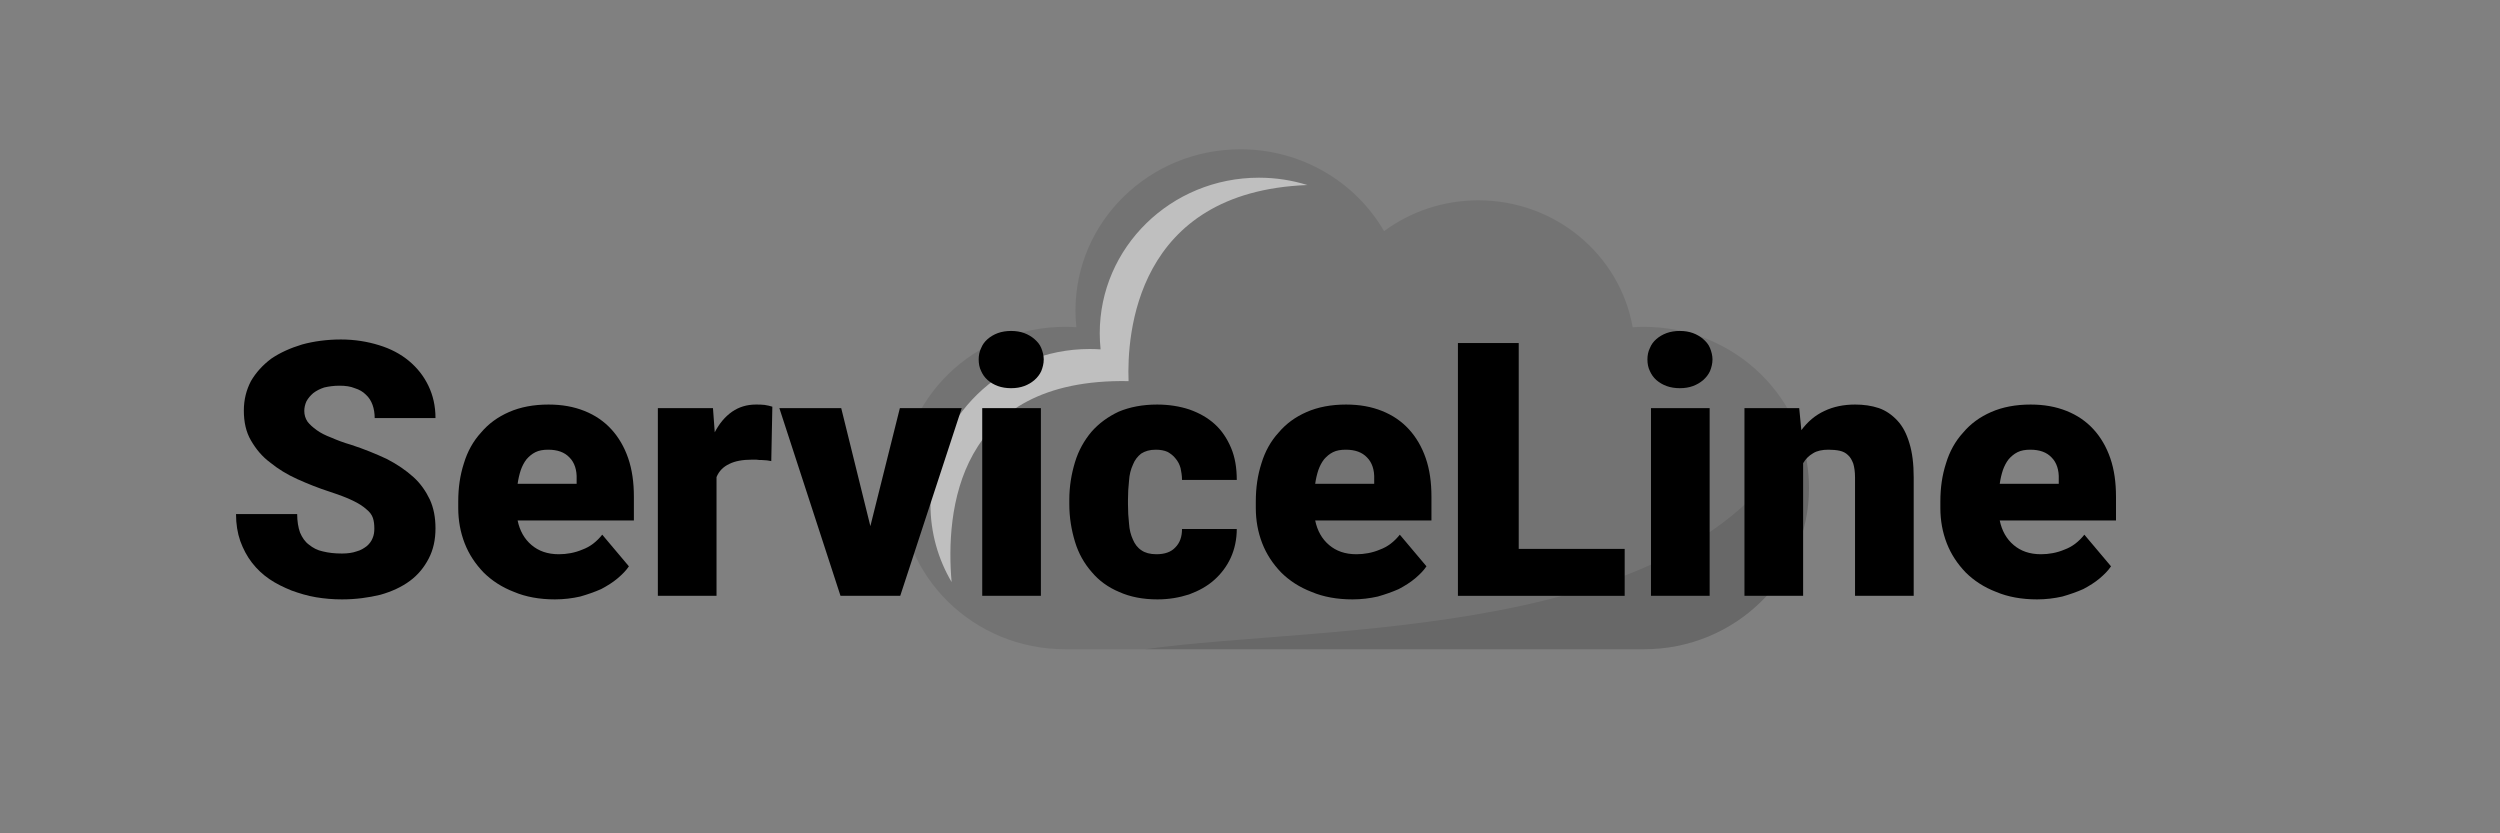
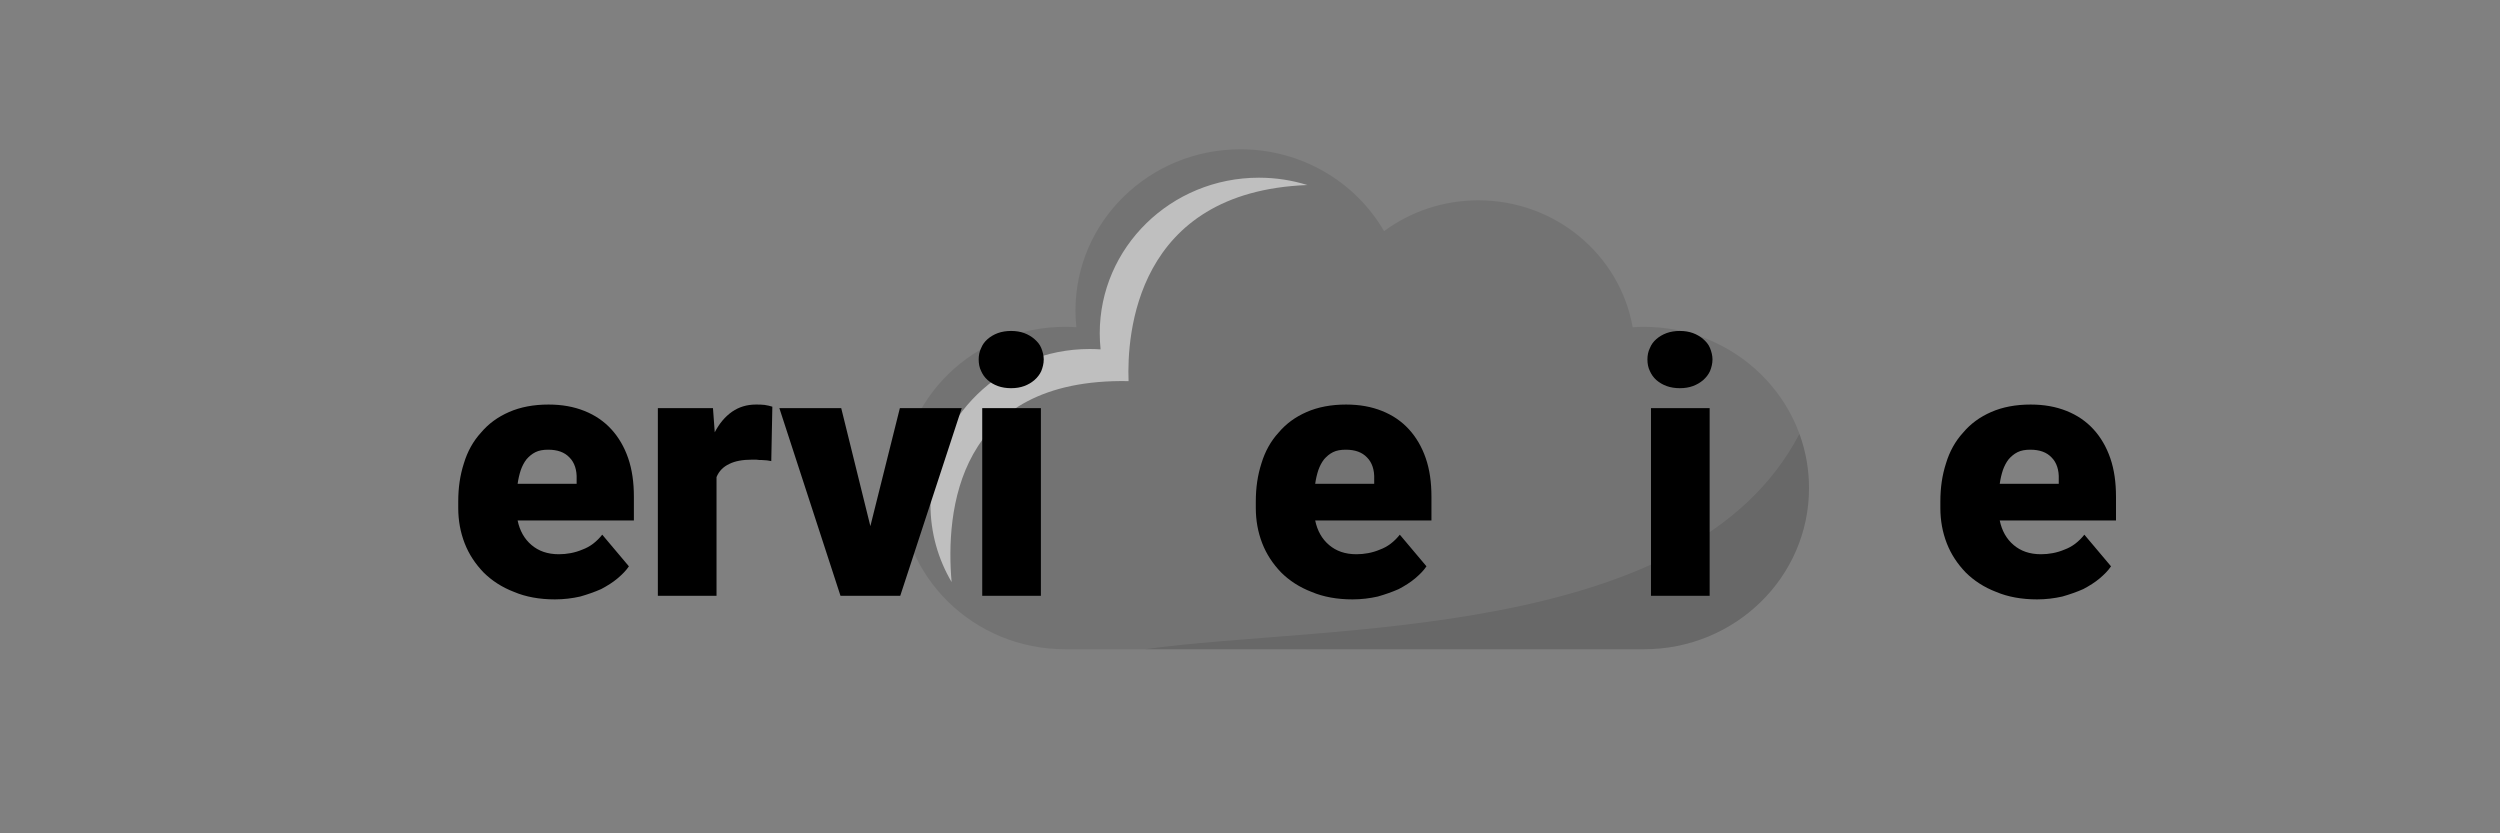
<svg xmlns="http://www.w3.org/2000/svg" width="100%" height="100%" viewBox="0 0 600 200" version="1.1" xml:space="preserve" style="fill-rule:evenodd;clip-rule:evenodd;stroke-linejoin:round;stroke-miterlimit:2;">
  <rect x="0" y="0" width="600" height="200" fill="#808080" stroke="none" />
  <g transform="matrix(0.306,0,0,0.299,153.422,-71.913)">
    <path d="M788.058,502.854C785.061,502.854 782.09,502.964 779.144,503.165C769.188,445.317 718.783,401.303 658.092,401.303C630.337,401.303 604.735,410.511 584.166,426.035C561.935,386.82 519.823,360.356 471.527,360.356C400.064,360.356 342.132,418.288 342.132,489.751C342.132,494.28 342.366,498.753 342.82,503.163C339.886,502.963 336.928,502.854 333.942,502.854C262.479,502.854 204.547,560.786 204.547,632.249C204.547,703.712 262.479,761.645 333.942,761.645L788.058,761.645C859.521,761.645 917.453,703.712 917.453,632.249C917.453,560.786 859.521,502.854 788.058,502.854Z" style="fill-opacity:0.1;fill-rule:nonzero;" />
  </g>
  <g transform="matrix(0.306,0,0,0.299,153.422,-71.913)">
    <path d="M524.037,389.039C512.052,385.211 499.281,383.139 486.025,383.139C417.065,383.139 361.163,439.042 361.163,508.001C361.163,512.372 361.39,516.689 361.827,520.943C358.996,520.751 356.141,520.645 353.261,520.645C284.301,520.645 228.397,576.548 228.397,645.507C228.397,668.156 234.436,689.389 244.981,707.699C240.218,651.363 248.742,543.803 383.776,546.435C382.396,509.652 388.918,394.342 524.037,389.039Z" style="fill:white;fill-opacity:0.54;fill-rule:nonzero;" />
  </g>
  <g transform="matrix(0.306,0,0,0.299,153.422,-71.913)">
    <path d="M396.512,761.645L788.058,761.645C859.521,761.645 917.453,703.712 917.453,632.249C917.453,616.988 914.791,602.353 909.939,588.758C824.857,756.326 537.104,741.493 396.512,761.645Z" style="fill-opacity:0.1;fill-rule:nonzero;" />
  </g>
  <g transform="matrix(1,0,0,1,-46,57)">
    <g transform="matrix(85.333,0,0,85.333,100,86)">
-       <path d="M0.42,-0.189C0.42,-0.2 0.419,-0.21 0.416,-0.219C0.413,-0.228 0.407,-0.236 0.397,-0.244C0.388,-0.252 0.376,-0.26 0.359,-0.268C0.343,-0.276 0.321,-0.284 0.294,-0.293C0.263,-0.303 0.233,-0.315 0.204,-0.328C0.175,-0.341 0.149,-0.357 0.127,-0.375C0.104,-0.392 0.087,-0.413 0.073,-0.437C0.059,-0.461 0.053,-0.489 0.053,-0.521C0.053,-0.552 0.06,-0.579 0.073,-0.604C0.087,-0.628 0.106,-0.649 0.13,-0.667C0.155,-0.684 0.184,-0.697 0.217,-0.707C0.25,-0.716 0.287,-0.721 0.326,-0.721C0.365,-0.721 0.401,-0.715 0.433,-0.705C0.466,-0.695 0.494,-0.68 0.517,-0.661C0.541,-0.641 0.559,-0.618 0.572,-0.591C0.585,-0.564 0.592,-0.534 0.592,-0.5L0.421,-0.5C0.421,-0.513 0.419,-0.526 0.415,-0.537C0.411,-0.548 0.405,-0.558 0.396,-0.566C0.388,-0.574 0.378,-0.58 0.365,-0.584C0.353,-0.589 0.339,-0.591 0.322,-0.591C0.306,-0.591 0.292,-0.589 0.279,-0.586C0.267,-0.582 0.257,-0.577 0.248,-0.57C0.24,-0.563 0.234,-0.556 0.229,-0.547C0.225,-0.538 0.223,-0.529 0.223,-0.52C0.223,-0.509 0.226,-0.499 0.232,-0.49C0.238,-0.482 0.247,-0.474 0.258,-0.466C0.269,-0.458 0.283,-0.451 0.299,-0.445C0.315,-0.438 0.333,-0.431 0.354,-0.425C0.391,-0.413 0.425,-0.399 0.455,-0.385C0.484,-0.37 0.509,-0.353 0.53,-0.334C0.55,-0.316 0.565,-0.294 0.576,-0.271C0.587,-0.247 0.592,-0.22 0.592,-0.19C0.592,-0.158 0.586,-0.13 0.573,-0.105C0.56,-0.08 0.543,-0.059 0.52,-0.042C0.497,-0.025 0.469,-0.012 0.437,-0.003C0.404,0.005 0.368,0.01 0.329,0.01C0.304,0.01 0.28,0.008 0.256,0.004C0.232,-0 0.209,-0.007 0.187,-0.015C0.165,-0.024 0.144,-0.034 0.125,-0.047C0.106,-0.06 0.09,-0.075 0.076,-0.093C0.062,-0.111 0.051,-0.132 0.043,-0.154C0.035,-0.177 0.031,-0.202 0.031,-0.23L0.203,-0.23C0.203,-0.21 0.206,-0.192 0.211,-0.178C0.217,-0.164 0.225,-0.152 0.236,-0.144C0.247,-0.135 0.26,-0.128 0.275,-0.125C0.291,-0.121 0.308,-0.119 0.329,-0.119C0.345,-0.119 0.359,-0.121 0.37,-0.125C0.382,-0.128 0.391,-0.134 0.399,-0.14C0.406,-0.146 0.412,-0.154 0.415,-0.162C0.419,-0.171 0.42,-0.18 0.42,-0.189Z" style="fill-rule:nonzero;" />
-     </g>
+       </g>
    <g transform="matrix(85.333,0,0,85.333,153.417,86)">
      <path d="M0.302,0.01C0.259,0.01 0.22,0.003 0.187,-0.011C0.153,-0.024 0.124,-0.043 0.101,-0.066C0.078,-0.09 0.06,-0.117 0.048,-0.148C0.036,-0.179 0.03,-0.212 0.03,-0.247L0.03,-0.265C0.03,-0.304 0.035,-0.339 0.046,-0.373C0.056,-0.406 0.072,-0.435 0.094,-0.459C0.115,-0.484 0.141,-0.503 0.173,-0.517C0.205,-0.531 0.242,-0.538 0.284,-0.538C0.322,-0.538 0.355,-0.532 0.385,-0.52C0.415,-0.508 0.44,-0.491 0.461,-0.468C0.481,-0.446 0.497,-0.419 0.508,-0.387C0.519,-0.355 0.524,-0.319 0.524,-0.279L0.524,-0.212L0.197,-0.212C0.203,-0.183 0.216,-0.16 0.236,-0.143C0.256,-0.126 0.281,-0.117 0.313,-0.117C0.335,-0.117 0.358,-0.121 0.379,-0.13C0.401,-0.138 0.419,-0.152 0.435,-0.172L0.51,-0.083C0.502,-0.071 0.491,-0.06 0.478,-0.049C0.465,-0.038 0.449,-0.028 0.432,-0.019C0.414,-0.011 0.394,-0.004 0.373,0.002C0.351,0.007 0.327,0.01 0.302,0.01ZM0.283,-0.411C0.269,-0.411 0.257,-0.409 0.247,-0.404C0.237,-0.399 0.229,-0.392 0.222,-0.384C0.215,-0.375 0.21,-0.365 0.206,-0.354C0.202,-0.342 0.199,-0.329 0.197,-0.315L0.363,-0.315L0.363,-0.328C0.364,-0.354 0.357,-0.375 0.343,-0.389C0.329,-0.404 0.309,-0.411 0.283,-0.411Z" style="fill-rule:nonzero;" />
    </g>
    <g transform="matrix(85.333,0,0,85.333,199.875,86)">
      <path d="M0.366,-0.379C0.362,-0.38 0.358,-0.38 0.354,-0.381C0.349,-0.381 0.344,-0.382 0.339,-0.382C0.334,-0.382 0.329,-0.382 0.324,-0.383C0.319,-0.383 0.315,-0.383 0.312,-0.383C0.285,-0.383 0.264,-0.379 0.248,-0.371C0.231,-0.363 0.219,-0.351 0.212,-0.334L0.212,-0L0.047,-0L0.047,-0.528L0.202,-0.528L0.207,-0.46C0.22,-0.485 0.236,-0.504 0.256,-0.518C0.275,-0.531 0.297,-0.538 0.323,-0.538C0.331,-0.538 0.339,-0.538 0.347,-0.537C0.355,-0.536 0.362,-0.534 0.369,-0.532L0.366,-0.379Z" style="fill-rule:nonzero;" />
    </g>
    <g transform="matrix(85.333,0,0,85.333,232.958,86)">
      <path d="M0.257,-0.196L0.34,-0.528L0.514,-0.528L0.341,-0L0.173,-0L0.001,-0.528L0.175,-0.528L0.257,-0.196Z" style="fill-rule:nonzero;" />
    </g>
    <g transform="matrix(85.333,0,0,85.333,277.042,86)">
      <path d="M0.22,-0L0.055,-0L0.055,-0.528L0.22,-0.528L0.22,-0ZM0.045,-0.665C0.045,-0.676 0.047,-0.687 0.052,-0.697C0.056,-0.707 0.062,-0.715 0.07,-0.722C0.078,-0.729 0.088,-0.735 0.099,-0.739C0.11,-0.743 0.123,-0.745 0.136,-0.745C0.15,-0.745 0.162,-0.743 0.173,-0.739C0.184,-0.735 0.194,-0.729 0.202,-0.722C0.21,-0.715 0.217,-0.707 0.221,-0.697C0.225,-0.687 0.228,-0.676 0.228,-0.665C0.228,-0.653 0.225,-0.642 0.221,-0.632C0.217,-0.623 0.21,-0.614 0.202,-0.607C0.194,-0.6 0.184,-0.594 0.173,-0.59C0.162,-0.586 0.15,-0.584 0.136,-0.584C0.123,-0.584 0.11,-0.586 0.099,-0.59C0.088,-0.594 0.078,-0.6 0.07,-0.607C0.062,-0.614 0.056,-0.623 0.052,-0.632C0.047,-0.642 0.045,-0.653 0.045,-0.665Z" style="fill-rule:nonzero;" />
    </g>
    <g transform="matrix(85.333,0,0,85.333,300.5,86)">
-       <path d="M0.27,-0.117C0.293,-0.117 0.311,-0.123 0.323,-0.136C0.336,-0.149 0.342,-0.166 0.342,-0.188L0.496,-0.188C0.496,-0.159 0.49,-0.131 0.479,-0.107C0.468,-0.083 0.452,-0.062 0.433,-0.045C0.413,-0.027 0.389,-0.014 0.362,-0.004C0.334,0.005 0.305,0.01 0.273,0.01C0.232,0.01 0.196,0.003 0.165,-0.011C0.134,-0.024 0.108,-0.043 0.088,-0.067C0.067,-0.091 0.051,-0.119 0.041,-0.152C0.031,-0.185 0.025,-0.22 0.025,-0.258L0.025,-0.27C0.025,-0.308 0.031,-0.343 0.041,-0.376C0.051,-0.409 0.067,-0.437 0.087,-0.461C0.108,-0.485 0.134,-0.504 0.164,-0.518C0.195,-0.531 0.231,-0.538 0.272,-0.538C0.305,-0.538 0.336,-0.533 0.363,-0.524C0.391,-0.514 0.414,-0.501 0.434,-0.483C0.454,-0.465 0.469,-0.442 0.48,-0.416C0.491,-0.39 0.496,-0.36 0.496,-0.326L0.342,-0.326C0.342,-0.338 0.34,-0.349 0.338,-0.359C0.335,-0.37 0.33,-0.379 0.324,-0.386C0.318,-0.394 0.31,-0.4 0.301,-0.405C0.292,-0.409 0.281,-0.411 0.268,-0.411C0.251,-0.411 0.238,-0.407 0.227,-0.4C0.217,-0.392 0.209,-0.382 0.204,-0.369C0.198,-0.356 0.194,-0.341 0.193,-0.324C0.191,-0.306 0.19,-0.288 0.19,-0.27L0.19,-0.258C0.19,-0.239 0.191,-0.22 0.193,-0.203C0.194,-0.186 0.198,-0.171 0.204,-0.158C0.209,-0.146 0.217,-0.135 0.228,-0.128C0.238,-0.121 0.252,-0.117 0.27,-0.117Z" style="fill-rule:nonzero;" />
-     </g>
+       </g>
    <g transform="matrix(85.333,0,0,85.333,344.833,86)">
      <path d="M0.302,0.01C0.259,0.01 0.22,0.003 0.187,-0.011C0.153,-0.024 0.124,-0.043 0.101,-0.066C0.078,-0.09 0.06,-0.117 0.048,-0.148C0.036,-0.179 0.03,-0.212 0.03,-0.247L0.03,-0.265C0.03,-0.304 0.035,-0.339 0.046,-0.373C0.056,-0.406 0.072,-0.435 0.094,-0.459C0.115,-0.484 0.141,-0.503 0.173,-0.517C0.205,-0.531 0.242,-0.538 0.284,-0.538C0.322,-0.538 0.355,-0.532 0.385,-0.52C0.415,-0.508 0.44,-0.491 0.461,-0.468C0.481,-0.446 0.497,-0.419 0.508,-0.387C0.519,-0.355 0.524,-0.319 0.524,-0.279L0.524,-0.212L0.197,-0.212C0.203,-0.183 0.216,-0.16 0.236,-0.143C0.256,-0.126 0.281,-0.117 0.313,-0.117C0.335,-0.117 0.358,-0.121 0.379,-0.13C0.401,-0.138 0.419,-0.152 0.435,-0.172L0.51,-0.083C0.502,-0.071 0.491,-0.06 0.478,-0.049C0.465,-0.038 0.449,-0.028 0.432,-0.019C0.414,-0.011 0.394,-0.004 0.373,0.002C0.351,0.007 0.327,0.01 0.302,0.01ZM0.283,-0.411C0.269,-0.411 0.257,-0.409 0.247,-0.404C0.237,-0.399 0.229,-0.392 0.222,-0.384C0.215,-0.375 0.21,-0.365 0.206,-0.354C0.202,-0.342 0.199,-0.329 0.197,-0.315L0.363,-0.315L0.363,-0.328C0.364,-0.354 0.357,-0.375 0.343,-0.389C0.329,-0.404 0.309,-0.411 0.283,-0.411Z" style="fill-rule:nonzero;" />
    </g>
    <g transform="matrix(85.333,0,0,85.333,391.292,86)">
-       <path d="M0.225,-0.132L0.523,-0.132L0.523,-0L0.054,-0L0.054,-0.711L0.225,-0.711L0.225,-0.132Z" style="fill-rule:nonzero;" />
-     </g>
+       </g>
    <g transform="matrix(85.333,0,0,85.333,437.542,86)">
      <path d="M0.22,-0L0.055,-0L0.055,-0.528L0.22,-0.528L0.22,-0ZM0.045,-0.665C0.045,-0.676 0.047,-0.687 0.052,-0.697C0.056,-0.707 0.062,-0.715 0.07,-0.722C0.078,-0.729 0.088,-0.735 0.099,-0.739C0.11,-0.743 0.123,-0.745 0.136,-0.745C0.15,-0.745 0.162,-0.743 0.173,-0.739C0.184,-0.735 0.194,-0.729 0.202,-0.722C0.21,-0.715 0.217,-0.707 0.221,-0.697C0.225,-0.687 0.228,-0.676 0.228,-0.665C0.228,-0.653 0.225,-0.642 0.221,-0.632C0.217,-0.623 0.21,-0.614 0.202,-0.607C0.194,-0.6 0.184,-0.594 0.173,-0.59C0.162,-0.586 0.15,-0.584 0.136,-0.584C0.123,-0.584 0.11,-0.586 0.099,-0.59C0.088,-0.594 0.078,-0.6 0.07,-0.607C0.062,-0.614 0.056,-0.623 0.052,-0.632C0.047,-0.642 0.045,-0.653 0.045,-0.665Z" style="fill-rule:nonzero;" />
    </g>
    <g transform="matrix(85.333,0,0,85.333,461,86)">
-       <path d="M0.197,-0.528L0.203,-0.466C0.221,-0.49 0.242,-0.508 0.268,-0.52C0.293,-0.532 0.322,-0.538 0.354,-0.538C0.378,-0.538 0.4,-0.535 0.421,-0.528C0.441,-0.521 0.458,-0.509 0.473,-0.493C0.488,-0.477 0.499,-0.456 0.507,-0.429C0.515,-0.403 0.519,-0.371 0.519,-0.333L0.519,-0L0.354,-0L0.354,-0.333C0.354,-0.349 0.352,-0.362 0.349,-0.372C0.345,-0.382 0.341,-0.39 0.334,-0.396C0.328,-0.402 0.32,-0.406 0.311,-0.408C0.302,-0.41 0.291,-0.411 0.279,-0.411C0.262,-0.411 0.247,-0.408 0.236,-0.401C0.224,-0.394 0.215,-0.385 0.208,-0.373L0.208,-0L0.043,-0L0.043,-0.528L0.197,-0.528Z" style="fill-rule:nonzero;" />
-     </g>
+       </g>
    <g transform="matrix(85.333,0,0,85.333,509.125,86)">
      <path d="M0.302,0.01C0.259,0.01 0.22,0.003 0.187,-0.011C0.153,-0.024 0.124,-0.043 0.101,-0.066C0.078,-0.09 0.06,-0.117 0.048,-0.148C0.036,-0.179 0.03,-0.212 0.03,-0.247L0.03,-0.265C0.03,-0.304 0.035,-0.339 0.046,-0.373C0.056,-0.406 0.072,-0.435 0.094,-0.459C0.115,-0.484 0.141,-0.503 0.173,-0.517C0.205,-0.531 0.242,-0.538 0.284,-0.538C0.322,-0.538 0.355,-0.532 0.385,-0.52C0.415,-0.508 0.44,-0.491 0.461,-0.468C0.481,-0.446 0.497,-0.419 0.508,-0.387C0.519,-0.355 0.524,-0.319 0.524,-0.279L0.524,-0.212L0.197,-0.212C0.203,-0.183 0.216,-0.16 0.236,-0.143C0.256,-0.126 0.281,-0.117 0.313,-0.117C0.335,-0.117 0.358,-0.121 0.379,-0.13C0.401,-0.138 0.419,-0.152 0.435,-0.172L0.51,-0.083C0.502,-0.071 0.491,-0.06 0.478,-0.049C0.465,-0.038 0.449,-0.028 0.432,-0.019C0.414,-0.011 0.394,-0.004 0.373,0.002C0.351,0.007 0.327,0.01 0.302,0.01ZM0.283,-0.411C0.269,-0.411 0.257,-0.409 0.247,-0.404C0.237,-0.399 0.229,-0.392 0.222,-0.384C0.215,-0.375 0.21,-0.365 0.206,-0.354C0.202,-0.342 0.199,-0.329 0.197,-0.315L0.363,-0.315L0.363,-0.328C0.364,-0.354 0.357,-0.375 0.343,-0.389C0.329,-0.404 0.309,-0.411 0.283,-0.411Z" style="fill-rule:nonzero;" />
    </g>
  </g>
</svg>